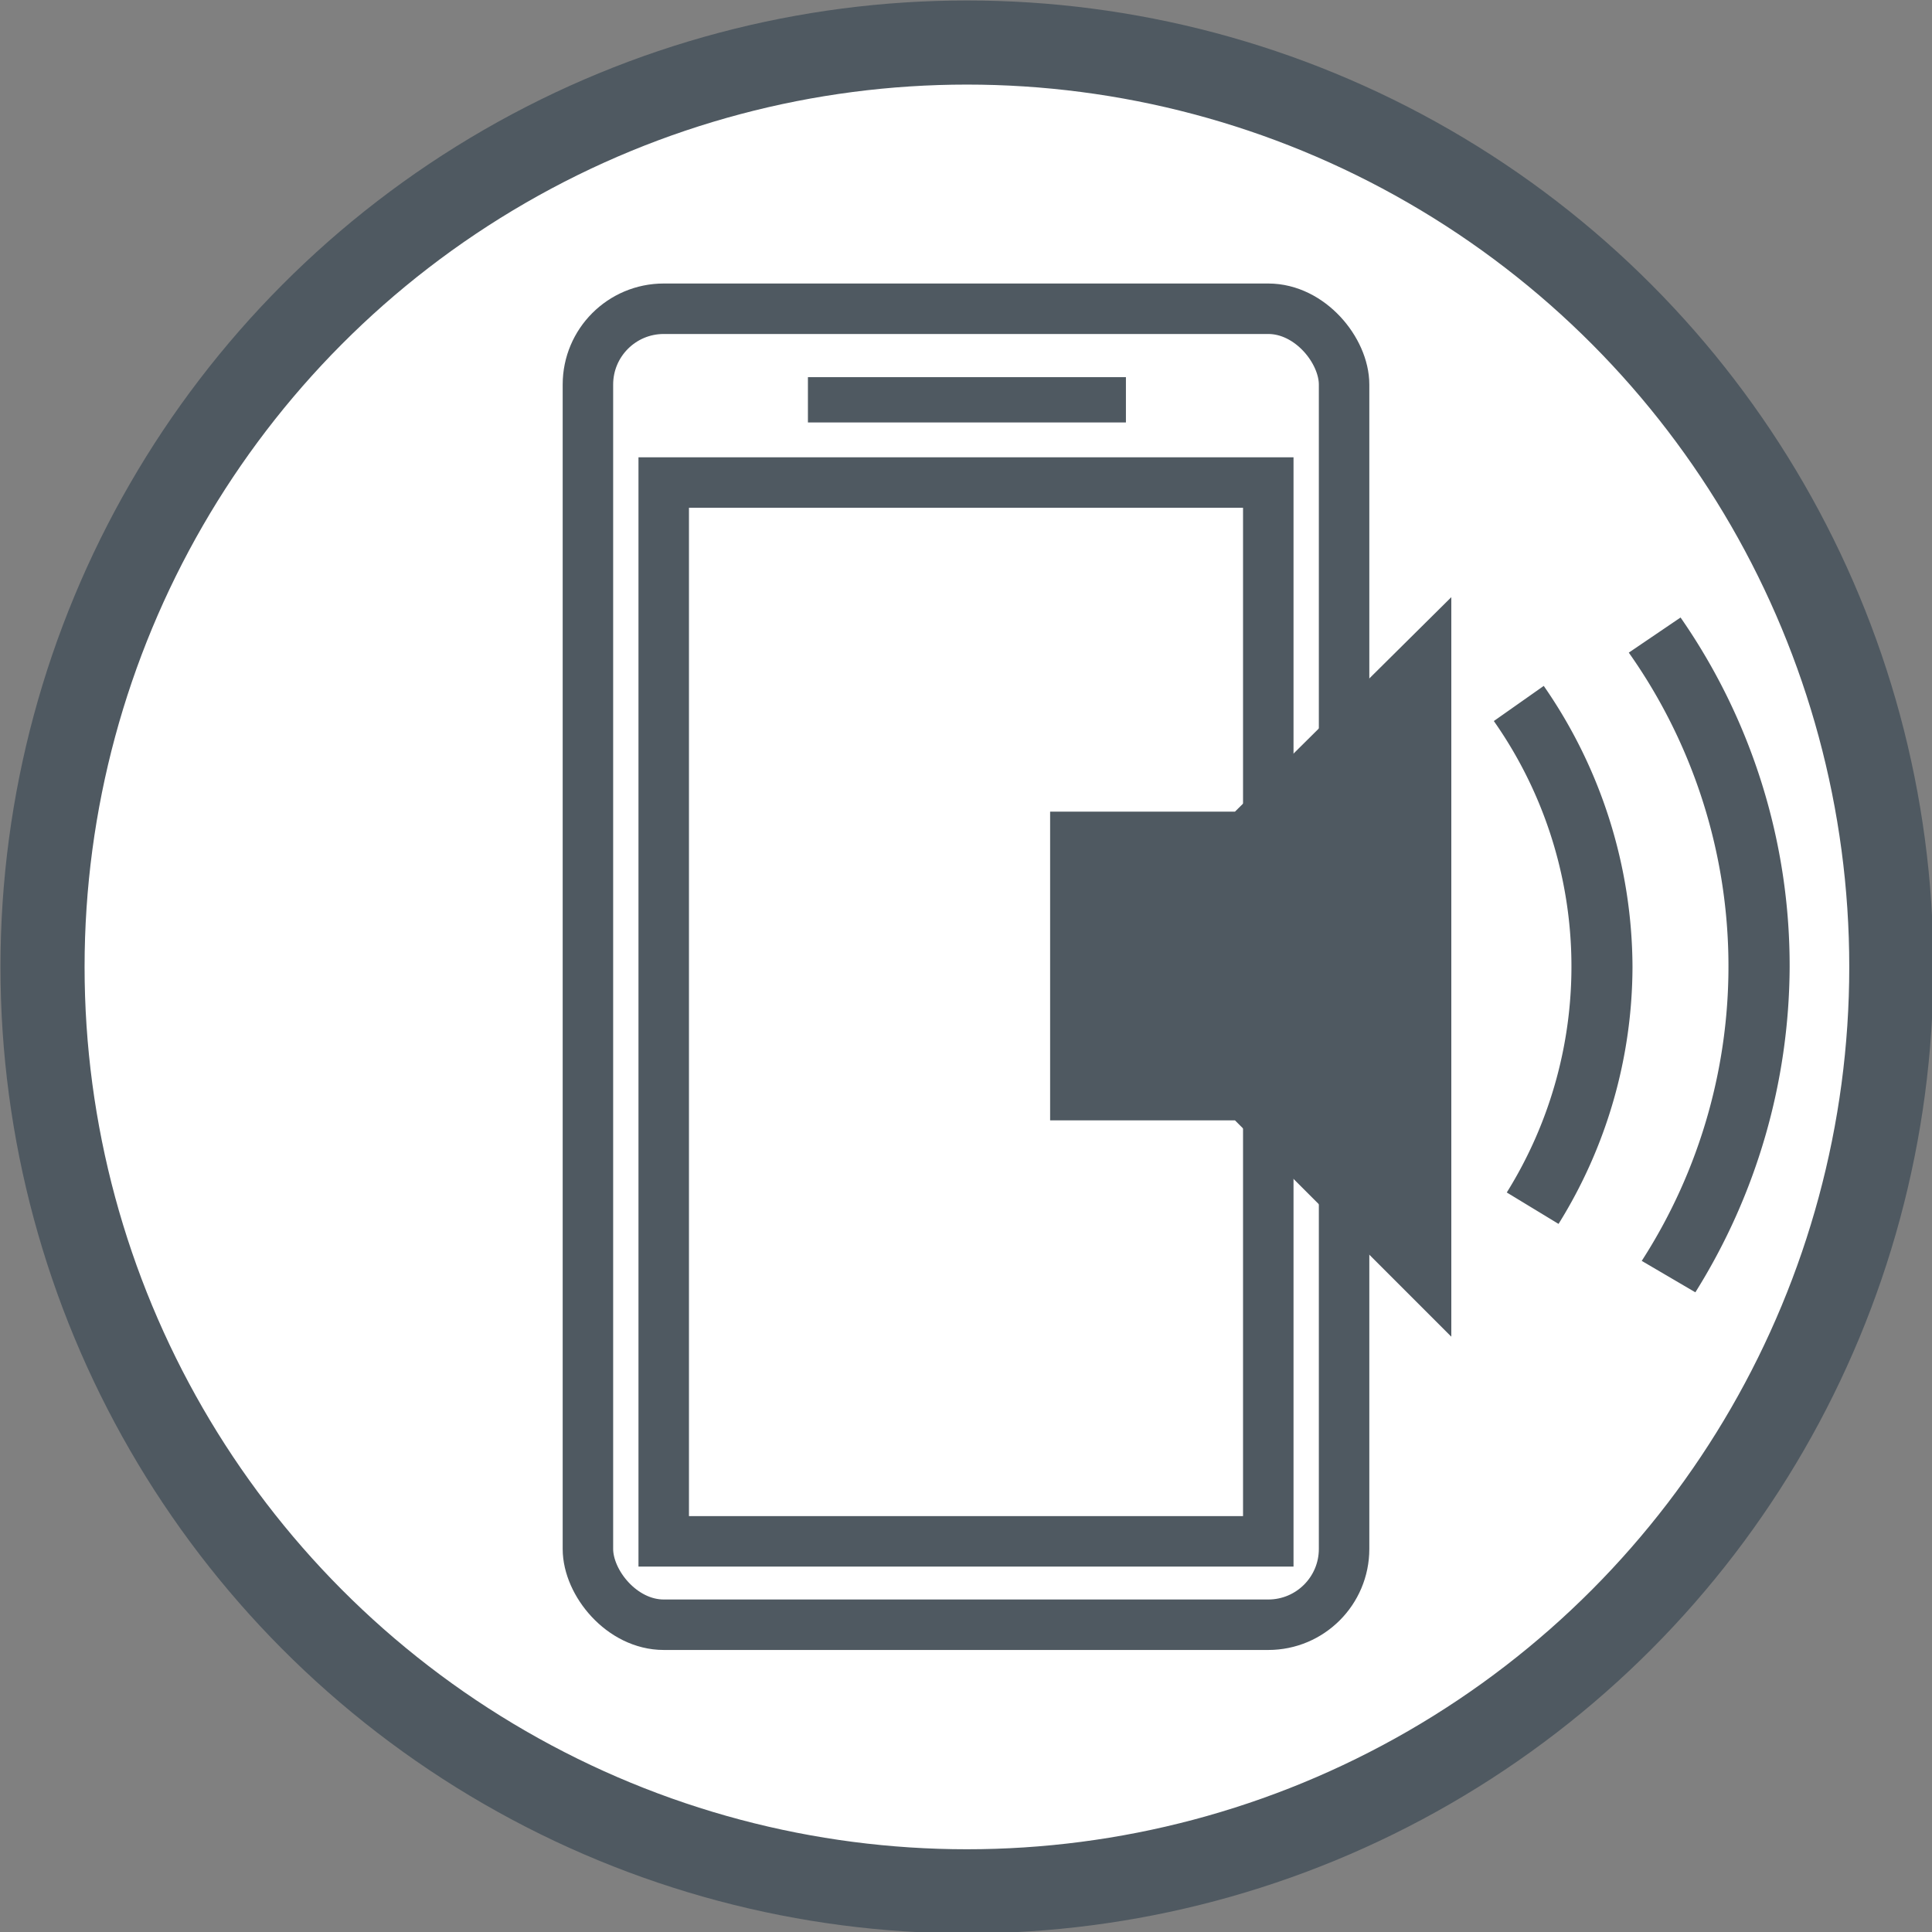
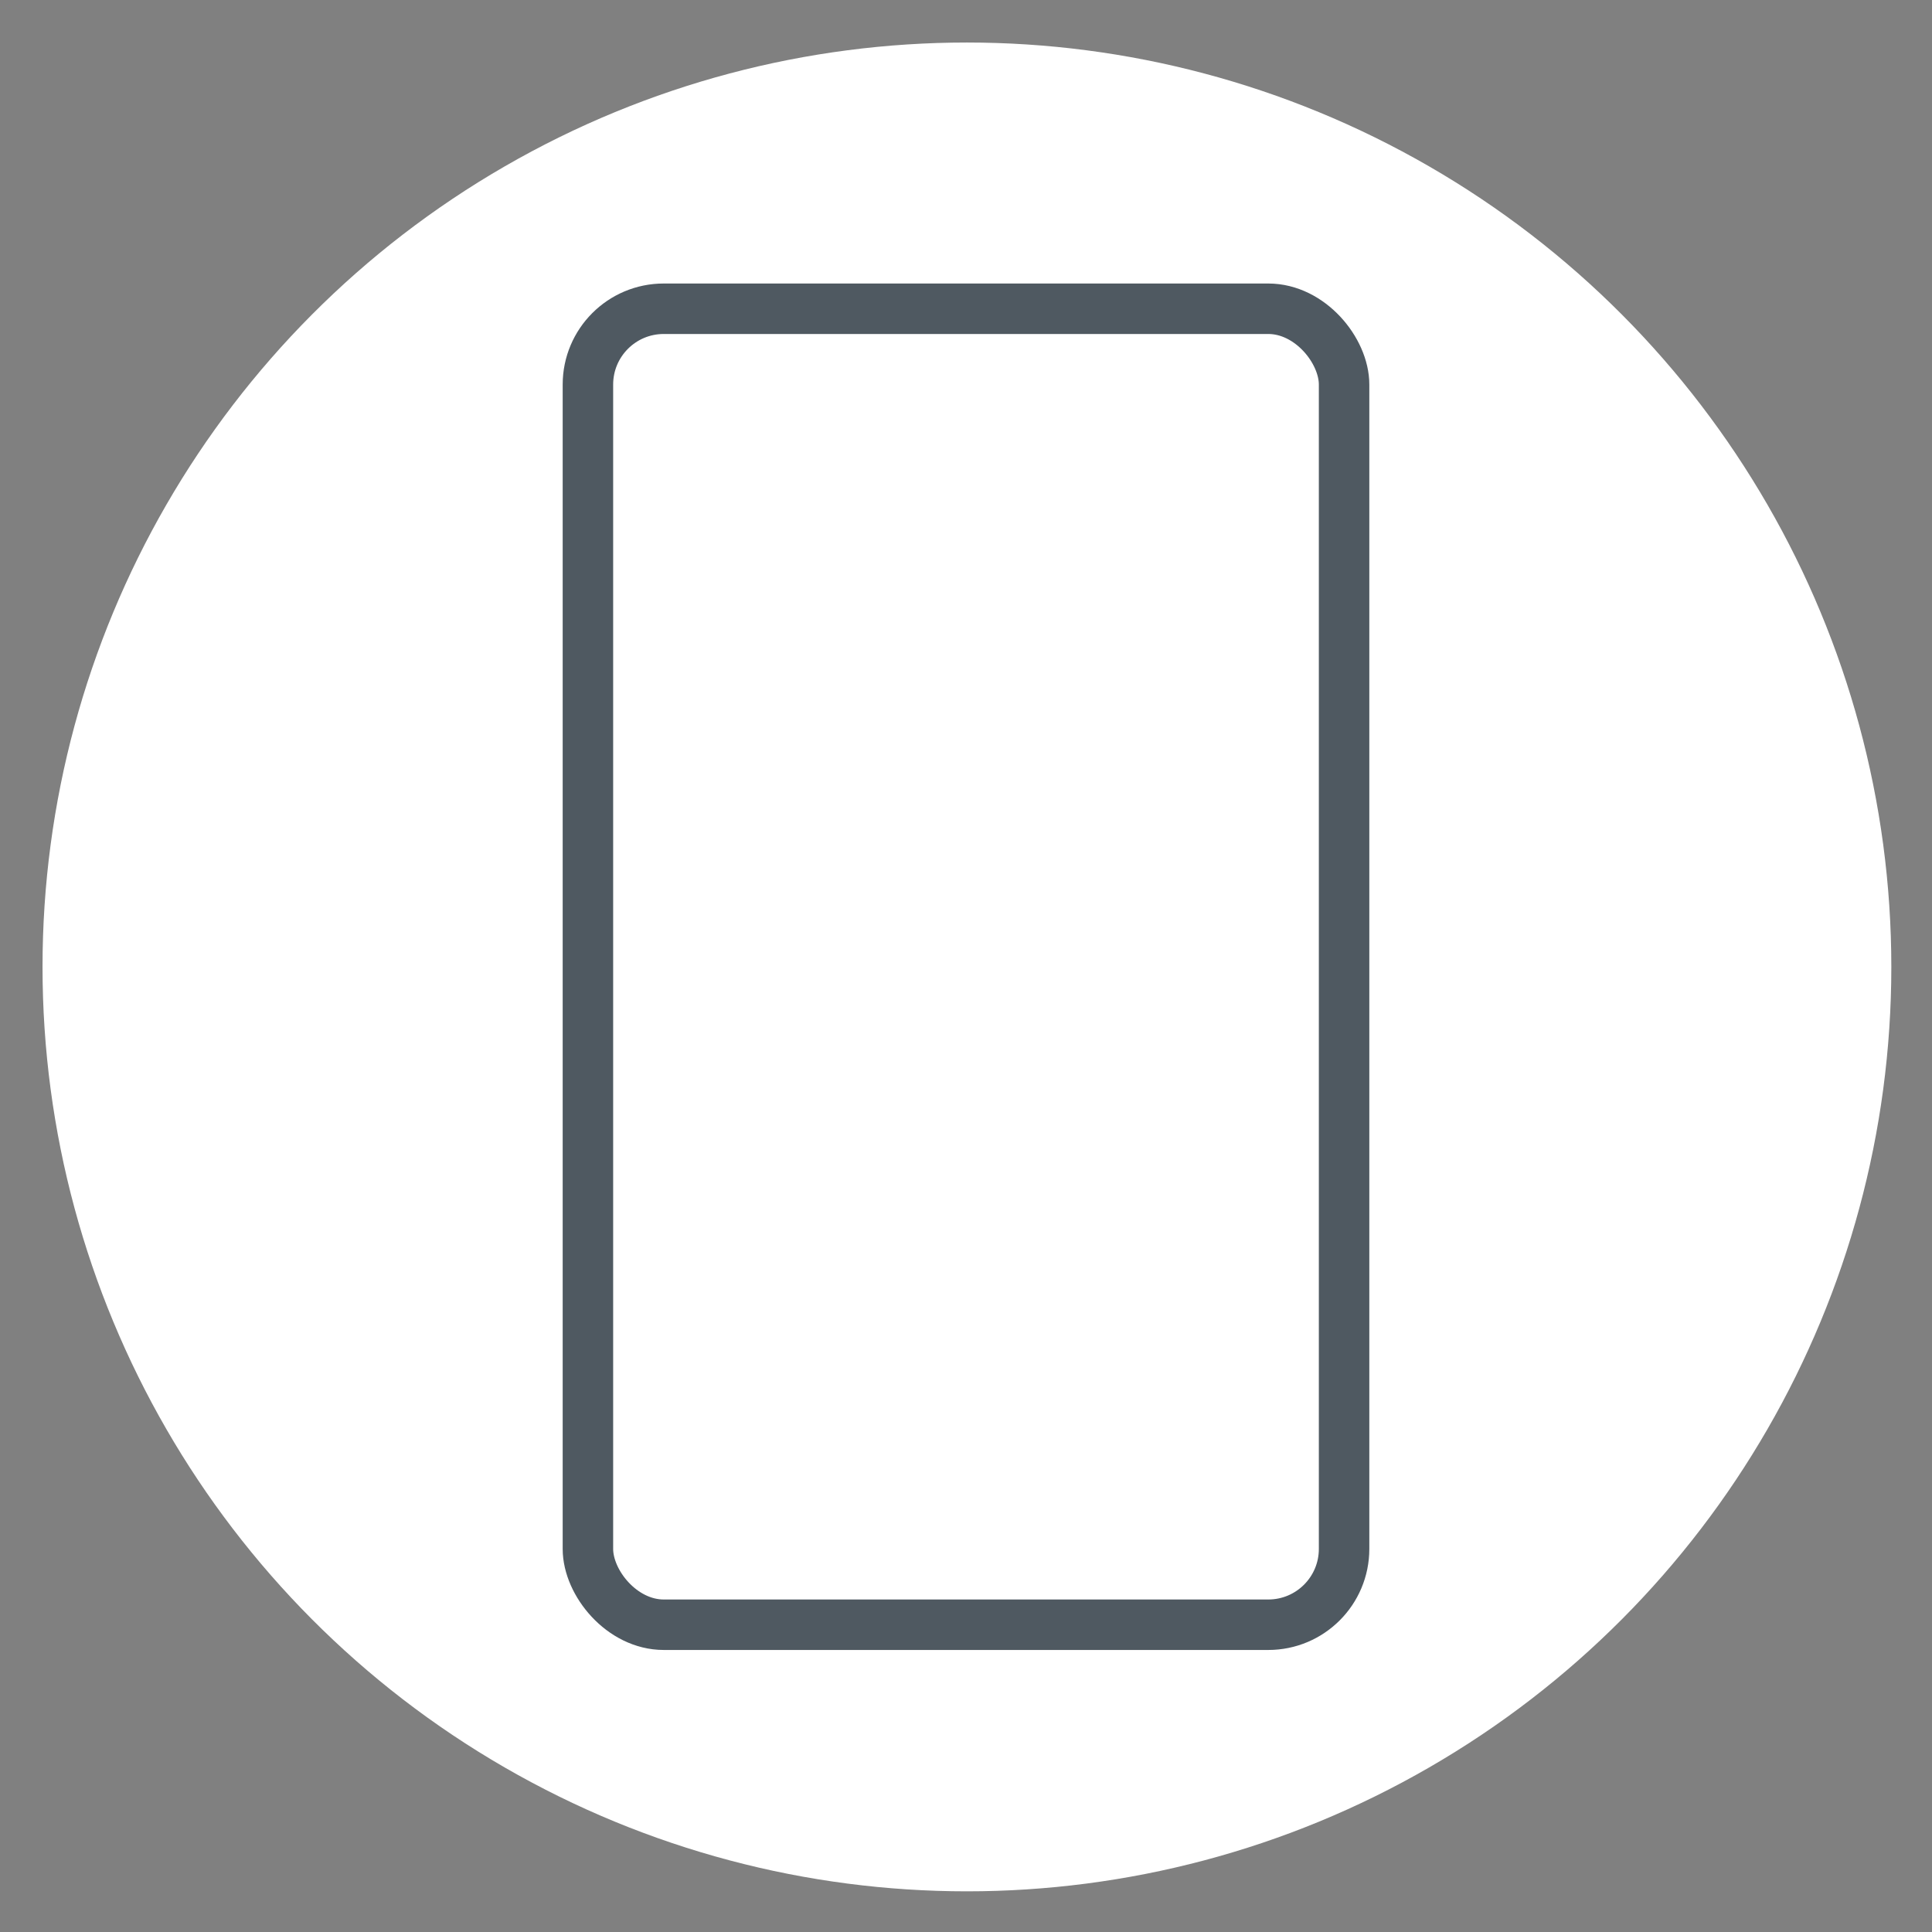
<svg xmlns="http://www.w3.org/2000/svg" width="104.5" height="104.5" viewBox="0 0 104.5 104.5">
  <rect x="0" y="0" width="104.5" height="104.5" fill="#808080" stroke="none" />
  <defs>
    <style>
      .a, .c {
        fill: #fff;
      }

      .b, .d {
        fill: none;
      }

      .b, .c, .d {
        stroke: #4f5961;
        stroke-miterlimit: 10;
      }

      .b {
        stroke-width: 4.55px;
      }

      .c, .d {
        stroke-width: 2.73px;
      }

      .e {
        fill: #4f5961;
      }
    </style>
  </defs>
  <title>アセット 5</title>
  <g>
    <g>
      <circle class="a" cx="52.3" cy="52.3" r="50" />
-       <circle class="b" cx="52.3" cy="52.3" r="50" />
    </g>
    <g>
      <rect class="c" x="31.8" y="16.7" width="40.9" height="71.18" rx="4.1" />
-       <rect class="d" x="35.9" y="26.1" width="32.7" height="57.27" />
-       <rect class="e" x="43.7" y="20.4" width="17.2" height="2.45" />
-       <path class="e" d="M78.5,72.3,66.8,60.6h-10V43.9h10L78.5,32.3Zm18.3-20a33,33,0,0,0-5.9-18.9l-2.8,1.9a29.4,29.4,0,0,1,.7,32.9l2.9,1.7A33.4,33.4,0,0,0,96.8,52.3Zm-8.5,0a26.8,26.8,0,0,0-4.8-15.2L80.8,39a23.1,23.1,0,0,1,.7,25.5l2.8,1.7A26.4,26.4,0,0,0,88.3,52.3Z" />
    </g>
  </g>
</svg>